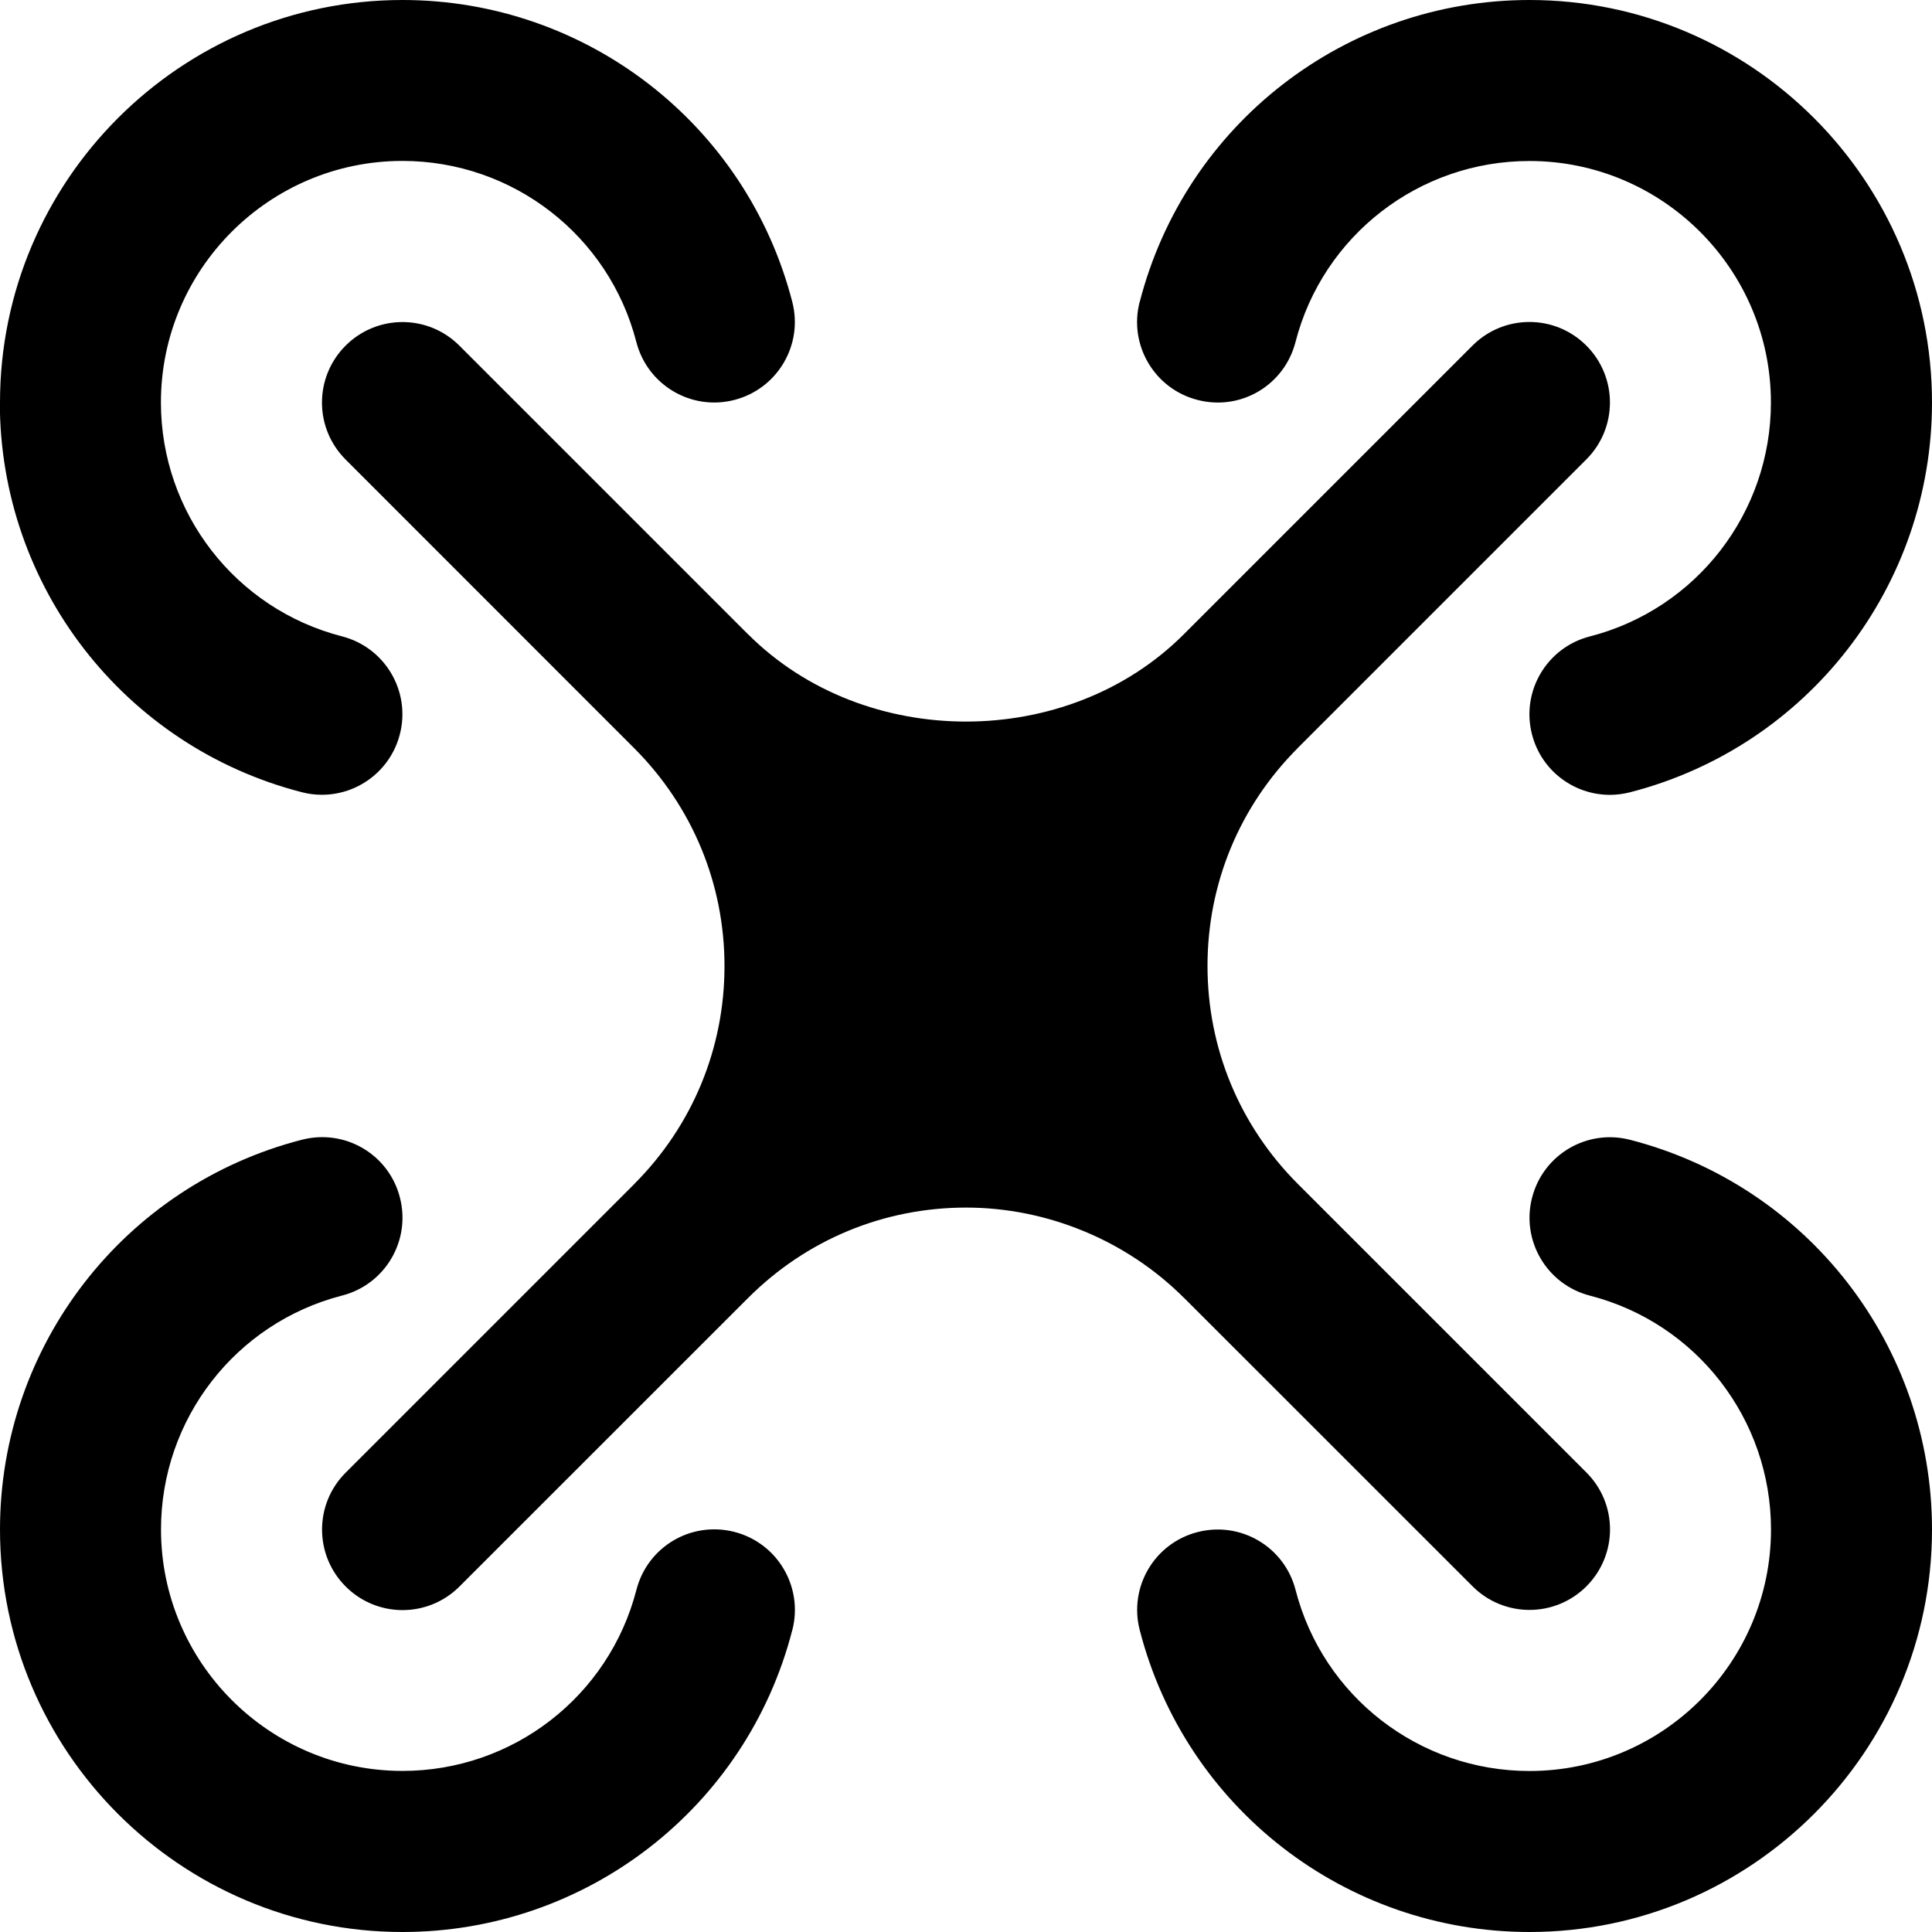
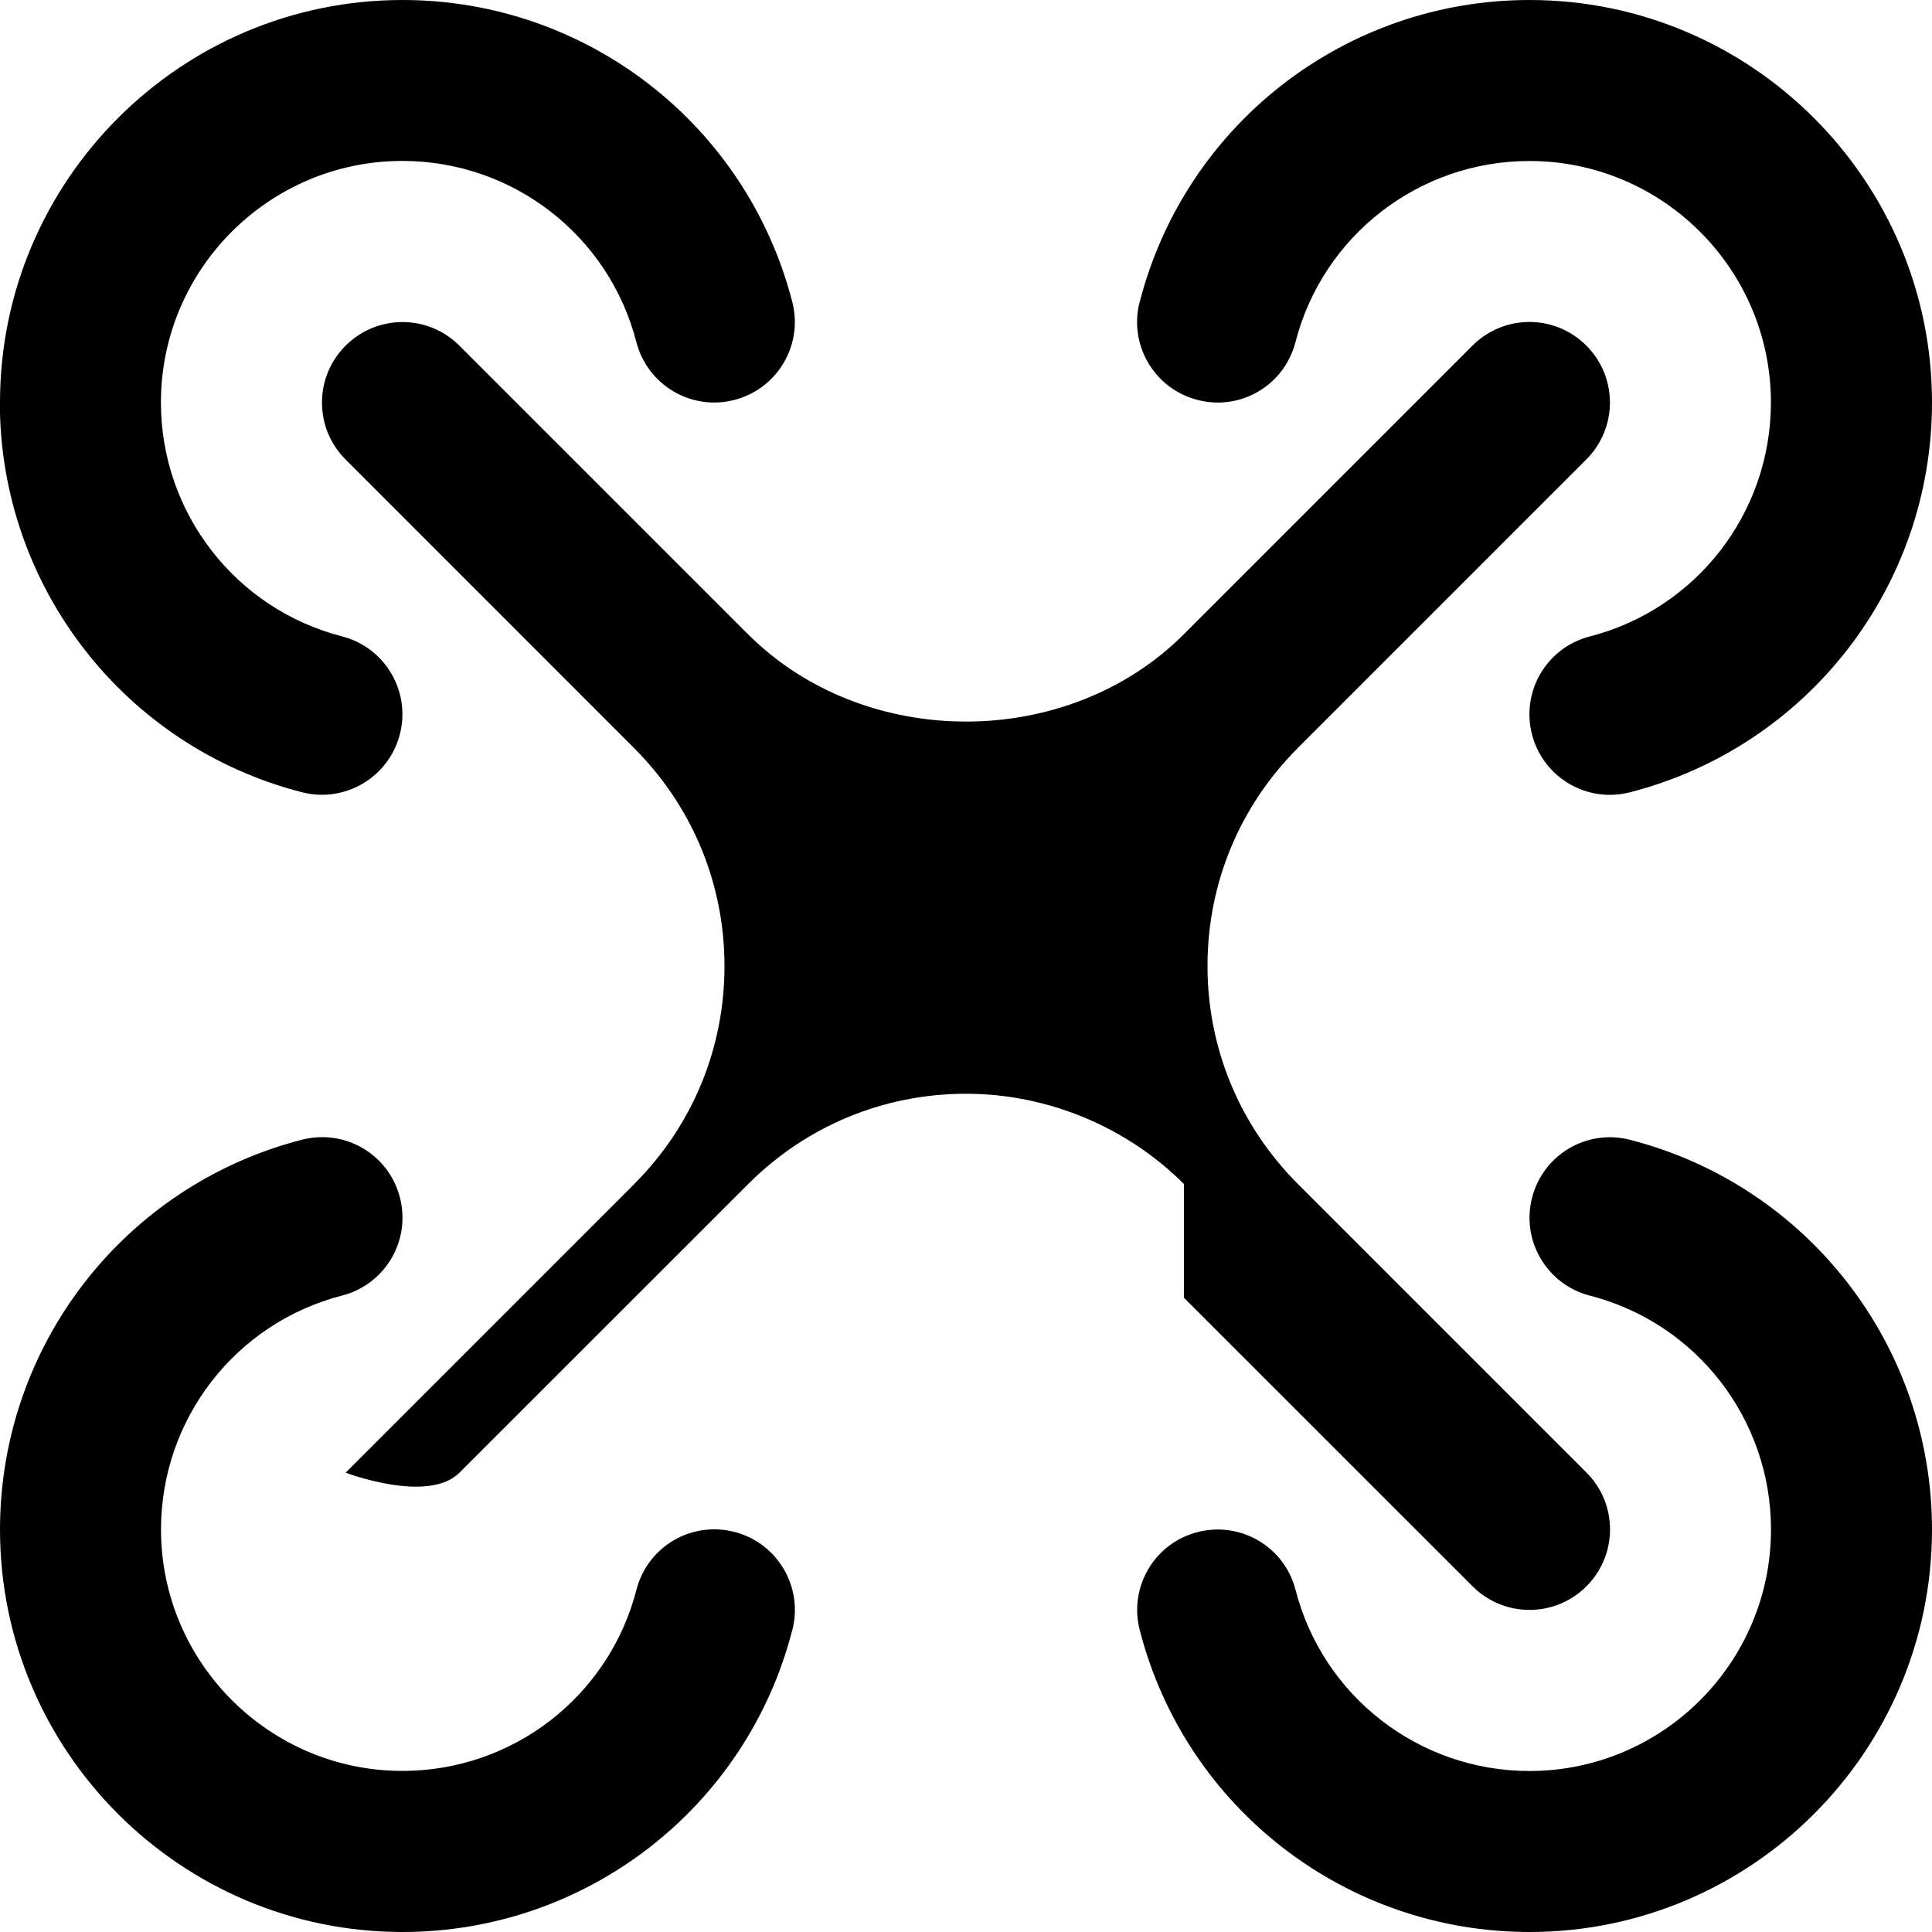
<svg xmlns="http://www.w3.org/2000/svg" id="Layer_1" data-name="Layer 1" viewBox="0 0 24 24">
-   <path d="m14.707,16.122s.001,0,.001,0l3.585,3.584c.195.195.451.293.707.293s.512-.098.707-.293c.391-.391.391-1.024,0-1.414l-3.585-3.585c-.723-.724-1.122-1.685-1.122-2.708s.398-1.983,1.122-2.707c0,0,0-.001,0-.001l3.584-3.584c.391-.391.391-1.023,0-1.414s-1.023-.391-1.414,0l-3.586,3.586c-1.444,1.446-3.966,1.446-5.412.001,0,0,0,0-.001-.001,0,0-.001,0-.001,0l-3.585-3.585c-.391-.391-1.023-.391-1.414,0s-.391,1.023,0,1.414l3.585,3.586c.723.724,1.122,1.685,1.122,2.707s-.398,1.984-1.122,2.708c0,0,0,.001,0,.001l-3.584,3.584c-.391.39-.391,1.023,0,1.414s1.023.391,1.414,0l3.586-3.585c.723-.723,1.684-1.122,2.707-1.122,1.007,0,1.993.408,2.705,1.12,0,0,0,.001.001.002Zm-.549-12.371c.568-2.208,2.559-3.751,4.842-3.751,2.757,0,5,2.243,5,5,0,2.283-1.542,4.274-3.751,4.842-.083.021-.167.032-.25.032-.446,0-.852-.299-.968-.751-.138-.535.184-1.08.719-1.217,1.324-.341,2.249-1.536,2.249-2.906,0-1.654-1.346-3-3-3-1.37,0-2.565.925-2.906,2.249-.137.535-.679.859-1.217.719-.535-.137-.857-.683-.719-1.217Zm9.842,15.249c0,2.757-2.243,5-5,5-2.283,0-4.274-1.542-4.842-3.751-.138-.535.184-1.08.719-1.217.538-.138,1.08.185,1.217.719.341,1.324,1.536,2.249,2.906,2.249,1.654,0,3-1.346,3-3,0-1.37-.925-2.564-2.249-2.905-.535-.137-.857-.683-.719-1.217.137-.535.681-.857,1.217-.719,2.208.568,3.751,2.559,3.751,4.842Zm-14.158,1.25c-.568,2.208-2.56,3.75-4.842,3.75-2.757,0-5-2.243-5-5,0-2.283,1.542-4.274,3.751-4.842.538-.138,1.081.184,1.217.719.138.535-.184,1.08-.719,1.217-1.324.341-2.249,1.536-2.249,2.905,0,1.654,1.346,3,3,3,1.37,0,2.564-.925,2.906-2.25.138-.535.679-.857,1.218-.719.535.138.856.683.719,1.218ZM0,5C0,2.243,2.243,0,5,0c2.282,0,4.273,1.542,4.842,3.75.138.535-.184,1.08-.719,1.218-.535.139-1.08-.184-1.218-.719-.341-1.325-1.536-2.25-2.906-2.25-1.654,0-3,1.346-3,3,0,1.37.925,2.565,2.249,2.906.535.137.857.683.719,1.217-.116.451-.522.751-.968.751-.083,0-.166-.01-.25-.032-2.208-.568-3.751-2.559-3.751-4.842Z" />
+   <path d="m14.707,16.122s.001,0,.001,0l3.585,3.584c.195.195.451.293.707.293s.512-.098.707-.293c.391-.391.391-1.024,0-1.414l-3.585-3.585c-.723-.724-1.122-1.685-1.122-2.708s.398-1.983,1.122-2.707c0,0,0-.001,0-.001l3.584-3.584c.391-.391.391-1.023,0-1.414s-1.023-.391-1.414,0l-3.586,3.586c-1.444,1.446-3.966,1.446-5.412.001,0,0,0,0-.001-.001,0,0-.001,0-.001,0l-3.585-3.585c-.391-.391-1.023-.391-1.414,0s-.391,1.023,0,1.414l3.585,3.586c.723.724,1.122,1.685,1.122,2.707s-.398,1.984-1.122,2.708c0,0,0,.001,0,.001l-3.584,3.584s1.023.391,1.414,0l3.586-3.585c.723-.723,1.684-1.122,2.707-1.122,1.007,0,1.993.408,2.705,1.12,0,0,0,.001.001.002Zm-.549-12.371c.568-2.208,2.559-3.751,4.842-3.751,2.757,0,5,2.243,5,5,0,2.283-1.542,4.274-3.751,4.842-.083.021-.167.032-.25.032-.446,0-.852-.299-.968-.751-.138-.535.184-1.08.719-1.217,1.324-.341,2.249-1.536,2.249-2.906,0-1.654-1.346-3-3-3-1.37,0-2.565.925-2.906,2.249-.137.535-.679.859-1.217.719-.535-.137-.857-.683-.719-1.217Zm9.842,15.249c0,2.757-2.243,5-5,5-2.283,0-4.274-1.542-4.842-3.751-.138-.535.184-1.08.719-1.217.538-.138,1.08.185,1.217.719.341,1.324,1.536,2.249,2.906,2.249,1.654,0,3-1.346,3-3,0-1.37-.925-2.564-2.249-2.905-.535-.137-.857-.683-.719-1.217.137-.535.681-.857,1.217-.719,2.208.568,3.751,2.559,3.751,4.842Zm-14.158,1.25c-.568,2.208-2.56,3.75-4.842,3.75-2.757,0-5-2.243-5-5,0-2.283,1.542-4.274,3.751-4.842.538-.138,1.081.184,1.217.719.138.535-.184,1.08-.719,1.217-1.324.341-2.249,1.536-2.249,2.905,0,1.654,1.346,3,3,3,1.37,0,2.564-.925,2.906-2.25.138-.535.679-.857,1.218-.719.535.138.856.683.719,1.218ZM0,5C0,2.243,2.243,0,5,0c2.282,0,4.273,1.542,4.842,3.75.138.535-.184,1.08-.719,1.218-.535.139-1.08-.184-1.218-.719-.341-1.325-1.536-2.25-2.906-2.25-1.654,0-3,1.346-3,3,0,1.37.925,2.565,2.249,2.906.535.137.857.683.719,1.217-.116.451-.522.751-.968.751-.083,0-.166-.01-.25-.032-2.208-.568-3.751-2.559-3.751-4.842Z" />
</svg>